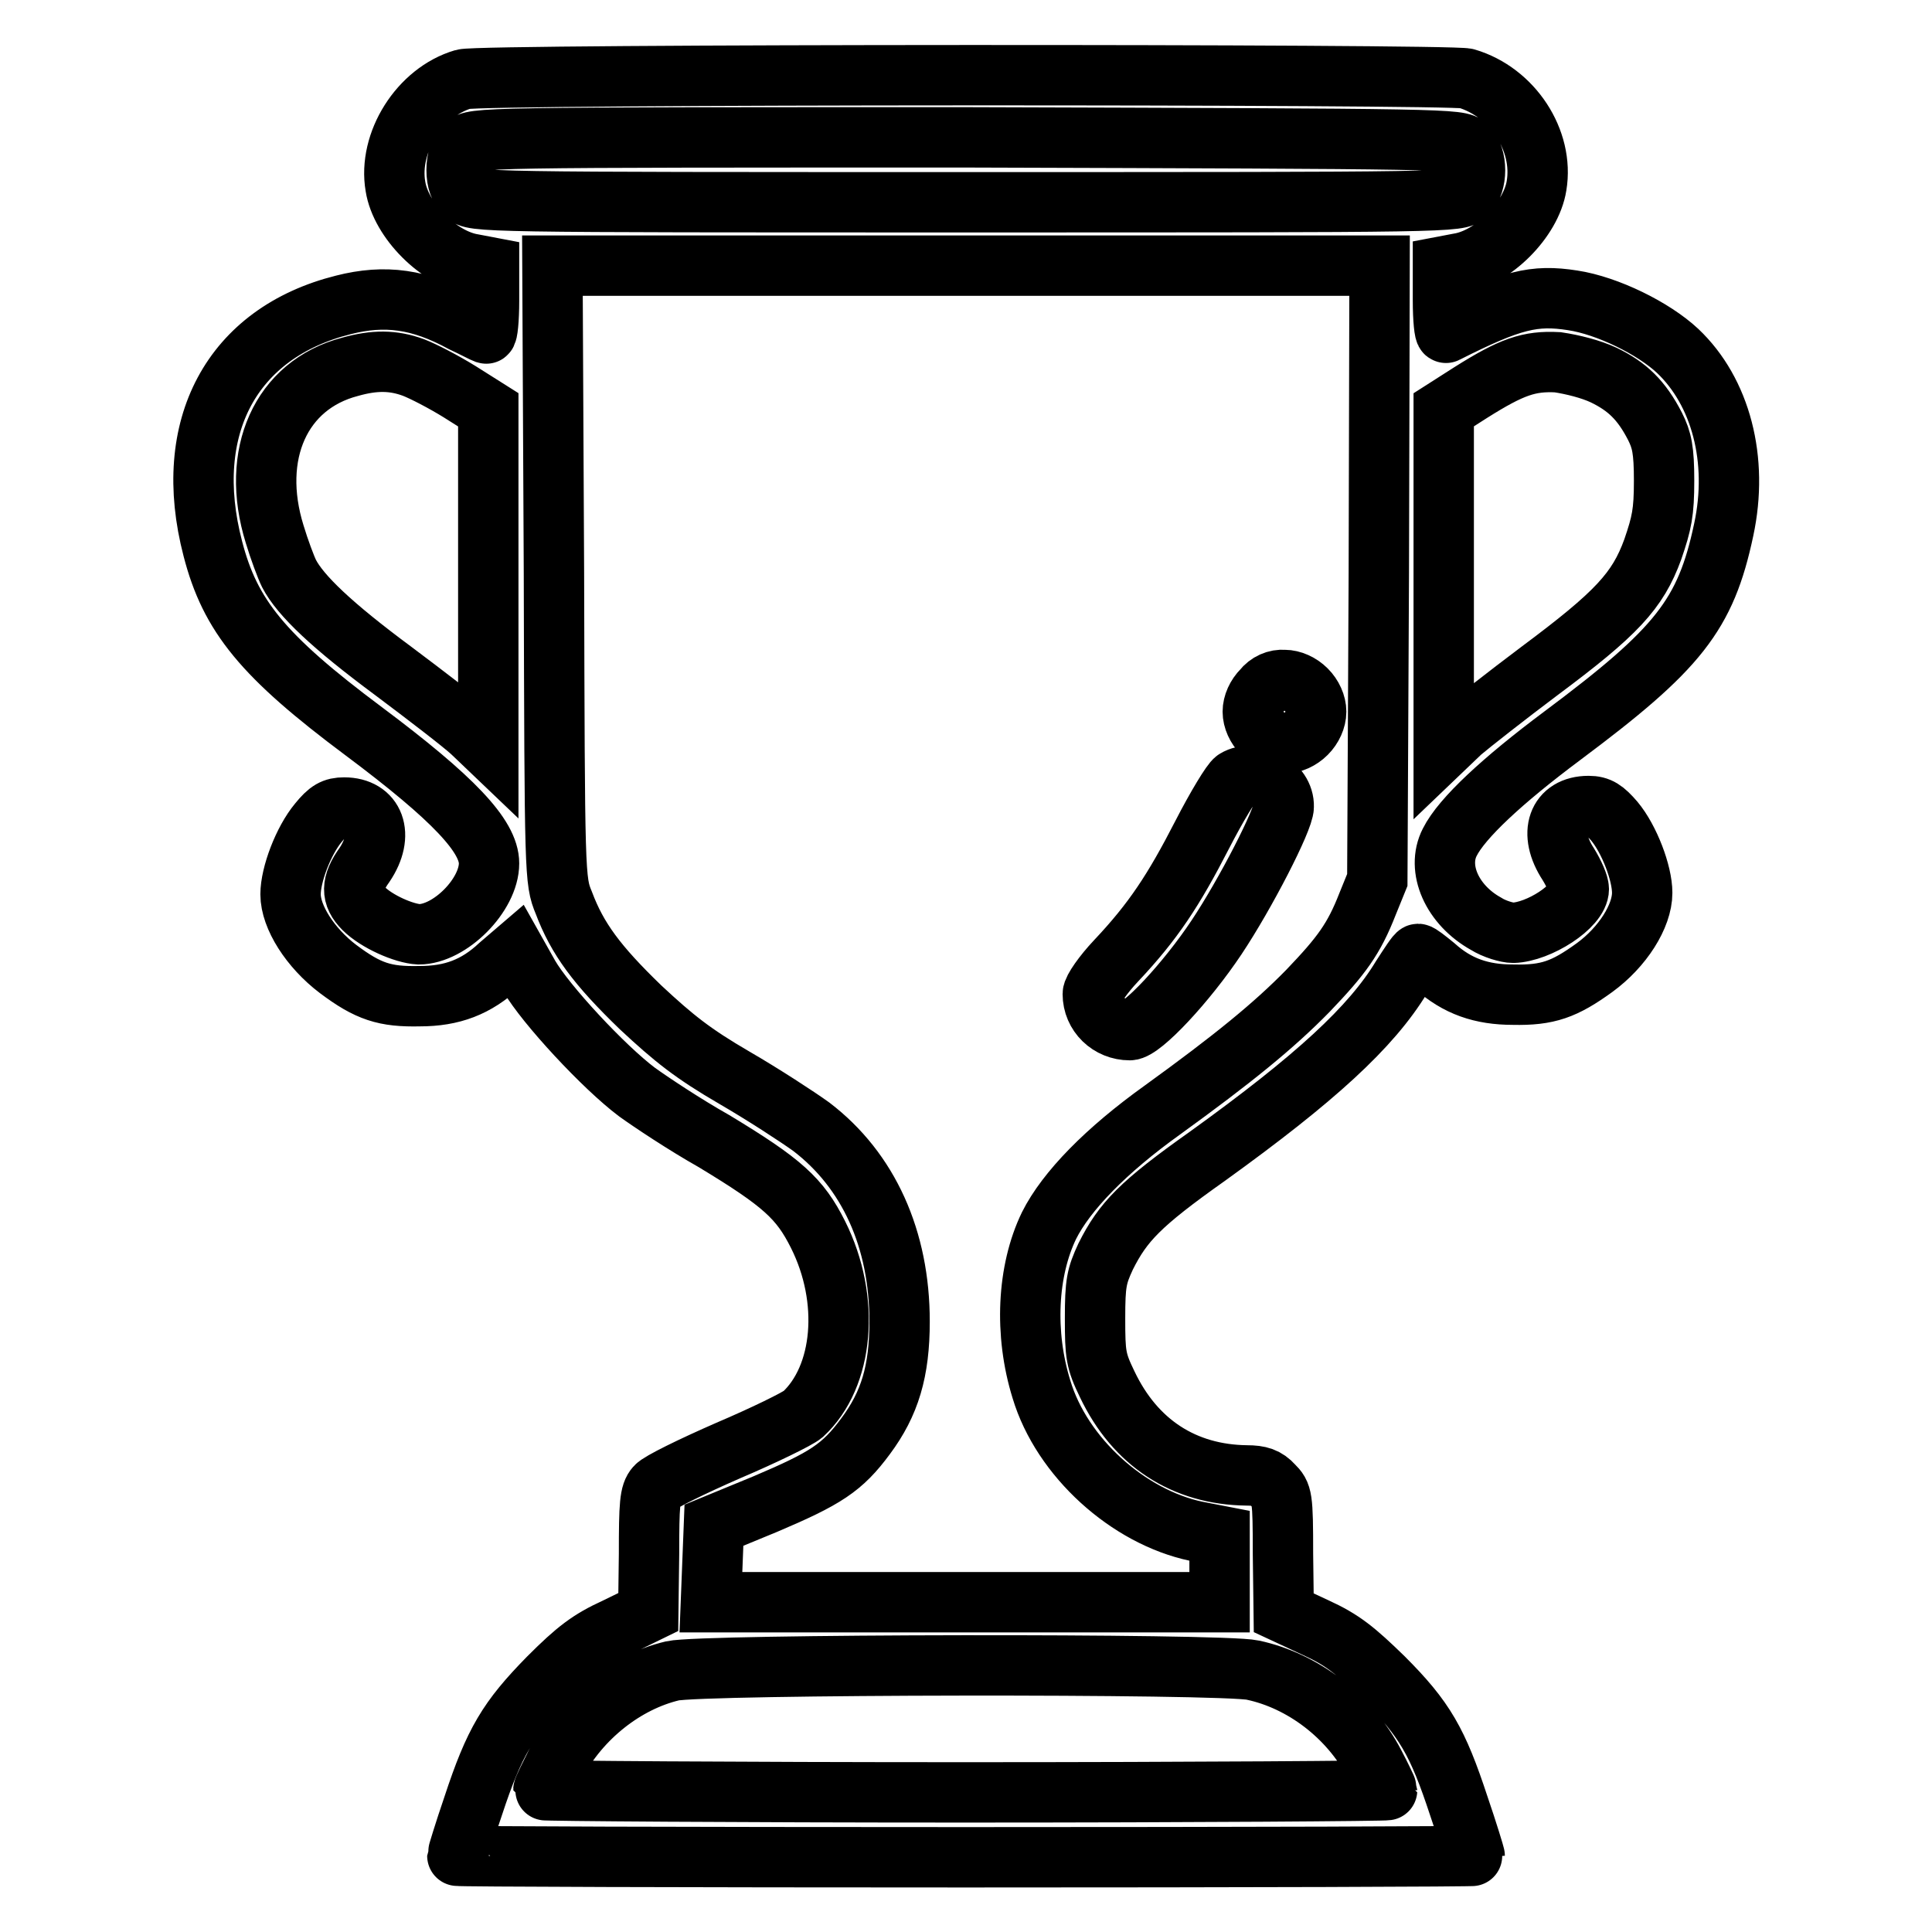
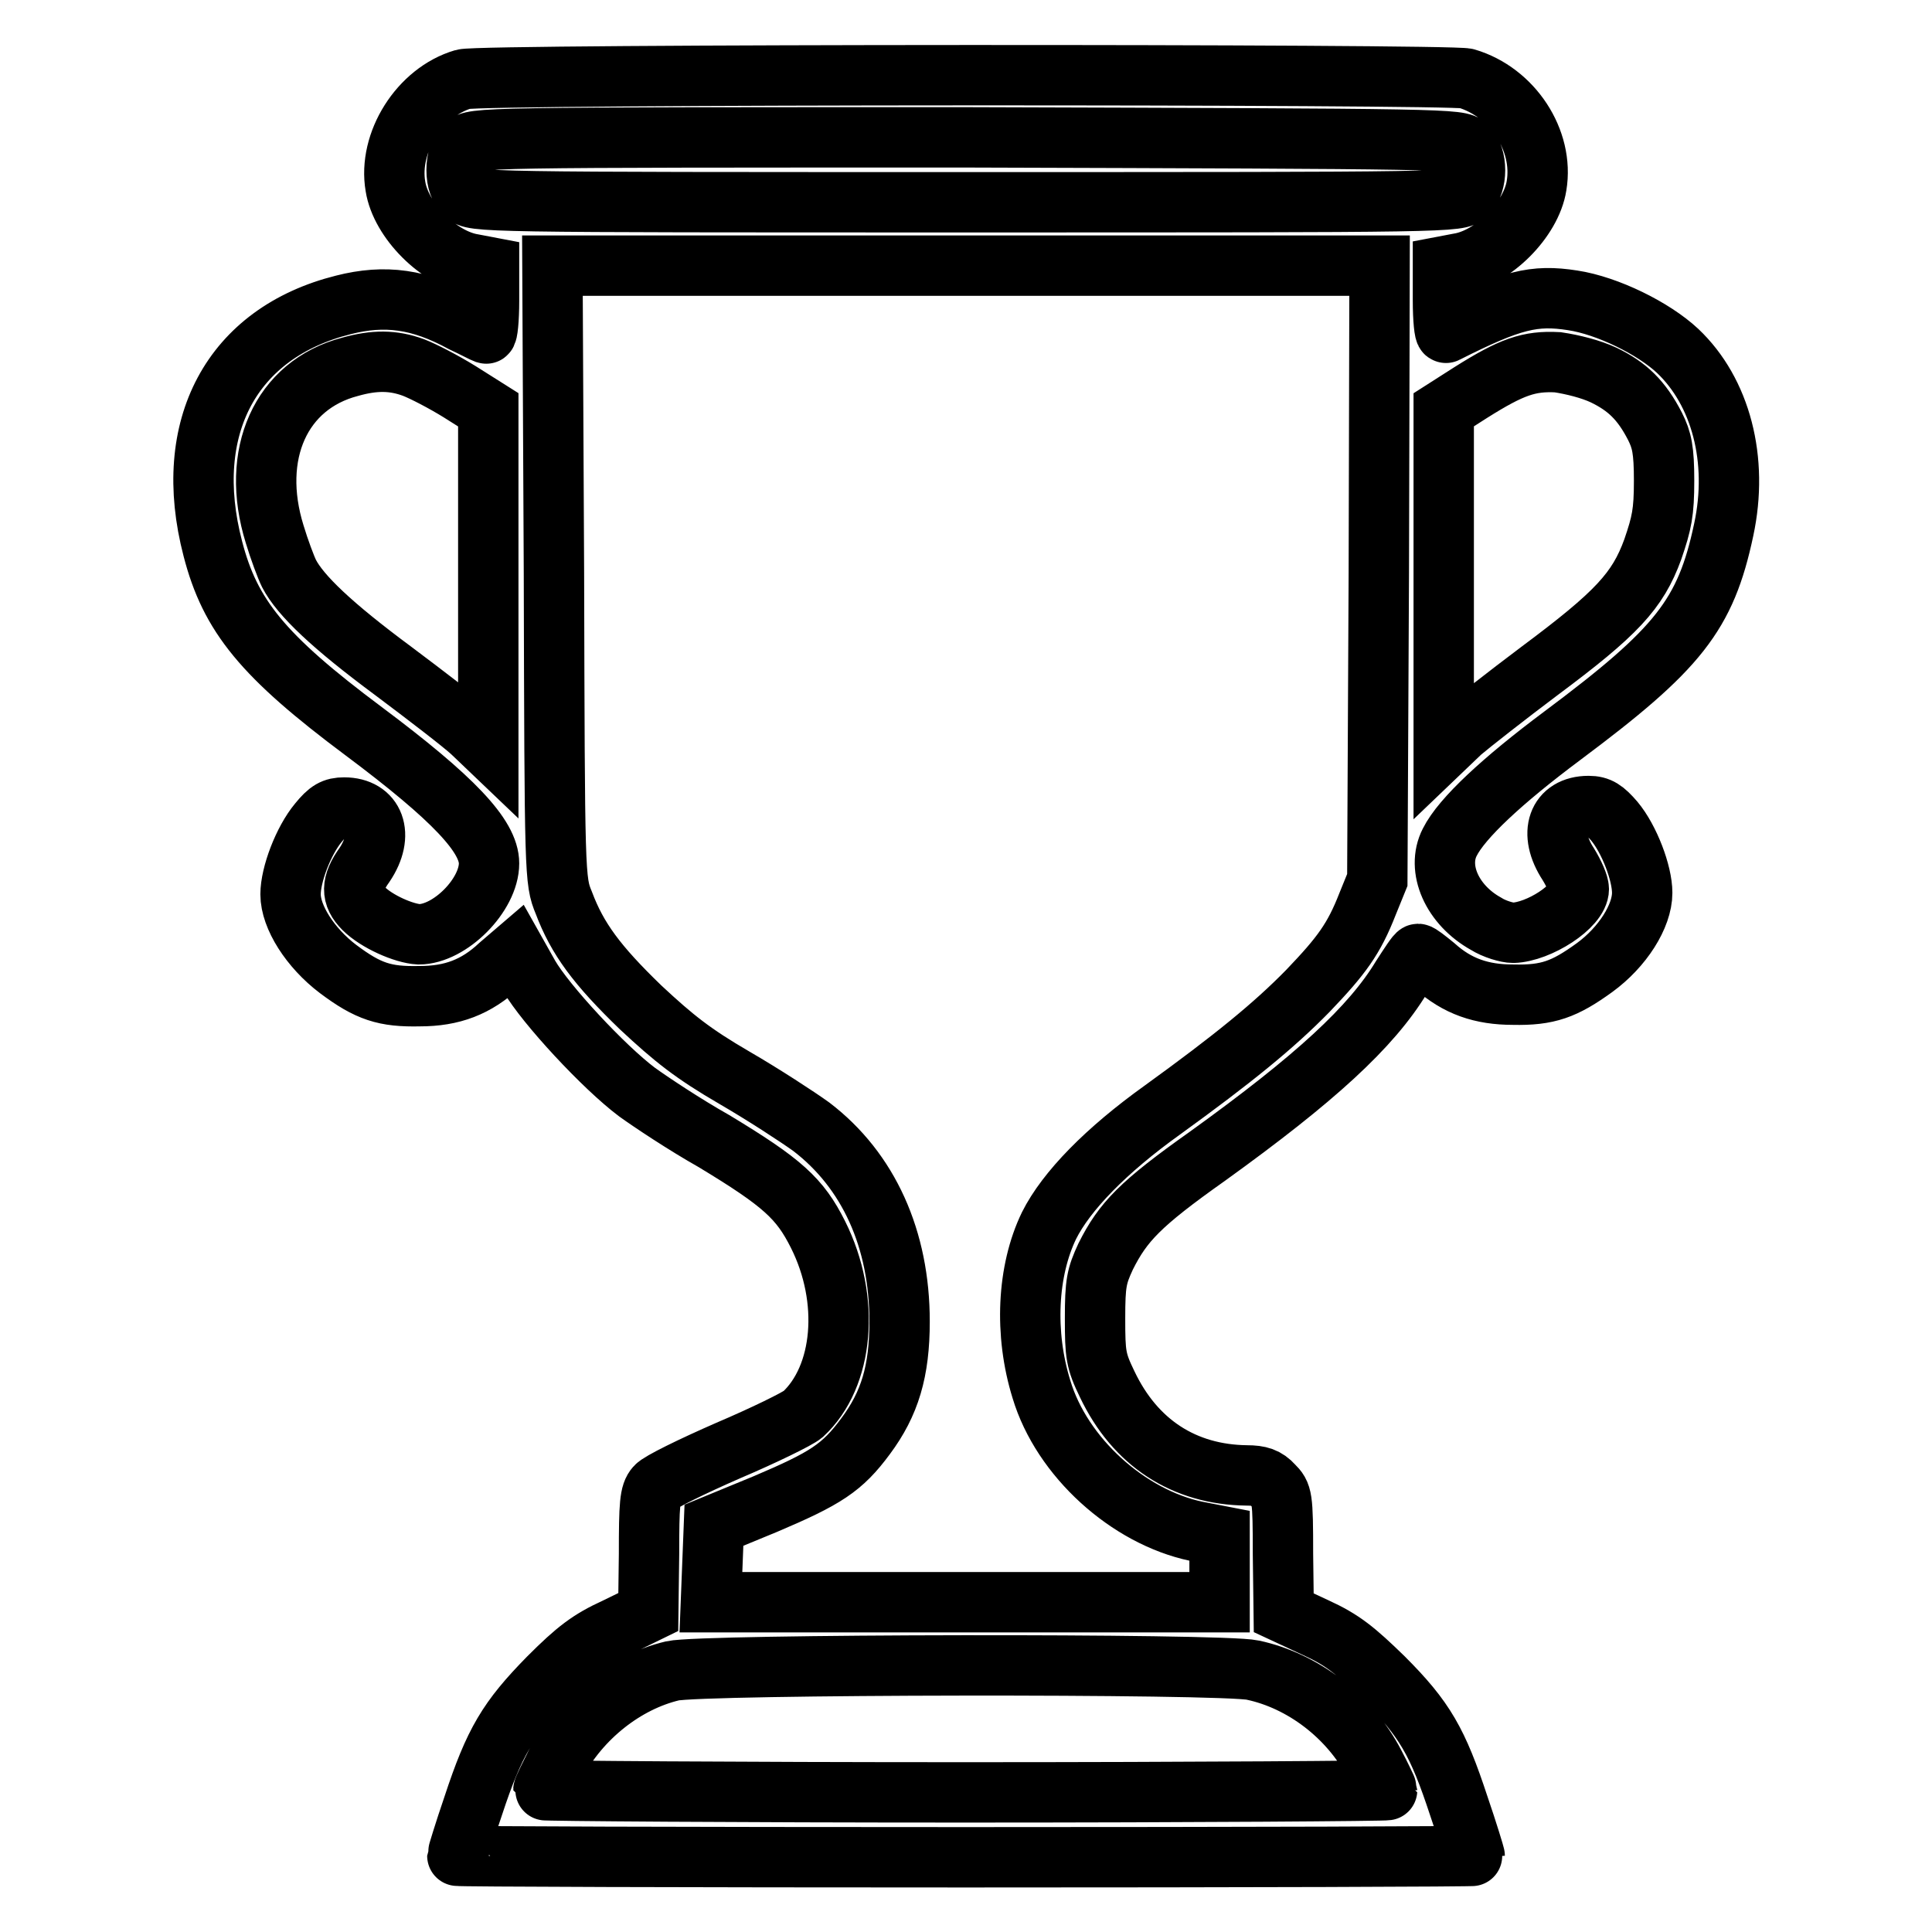
<svg xmlns="http://www.w3.org/2000/svg" version="1.1" x="0px" y="0px" viewBox="0 0 256 256" enable-background="new 0 0 256 256" xml:space="preserve">
  <g>
    <g>
      <g>
        <path stroke-width="8" fill-opacity="0" stroke="#000000" d="M61.4,10.5c-5.8,1.7-10,8.4-9,14.2c0.7,4.5,5.8,9.6,10.3,10.3l2.1,0.4v4.5c0,2.4-0.2,4.4-0.4,4.3c-0.3-0.1-1.6-0.8-3.1-1.5c-5.7-3.1-10.3-3.7-15.8-2.3C30.7,44.1,24,56.6,28.2,72.7c2.3,8.9,6.6,14.2,20,24.2c11.9,8.9,16.6,13.9,16.6,17.5c0,4.2-5.2,9.4-9.3,9.4c-2-0.1-5.6-1.7-7.3-3.4c-1.7-1.7-1.7-3.3,0.1-5.8c2.7-4,1.3-7.6-2.7-7.6c-1.4,0-2.1,0.4-3.4,2c-2,2.4-3.7,6.9-3.7,9.5c0,3,2.6,7.1,6.3,9.9c4,3,6.2,3.7,10.8,3.6c4.3,0,7.5-1.2,10.6-4.1l2.1-1.8l1.8,3.2c2.2,3.8,9.9,12.1,14.3,15.4c1.8,1.3,6.3,4.3,10.2,6.5c9.1,5.5,11.4,7.6,13.8,12.4c4.3,8.6,3.4,18.8-2,23.8c-0.7,0.6-5.2,2.8-9.9,4.8c-4.8,2.1-9.1,4.2-9.6,4.8c-0.8,0.9-0.9,2.3-0.9,8.9l-0.1,7.7l-4.3,2.1c-3.5,1.6-5.2,2.9-8.9,6.6c-5.4,5.5-7.2,8.5-10,17c-1.2,3.5-2.1,6.5-2.1,6.6c0,0.1,30.3,0.2,67.4,0.2c37.1,0,67.4-0.1,67.4-0.2c0-0.1-0.9-3.1-2.1-6.6c-2.8-8.5-4.5-11.5-10-17c-3.7-3.6-5.4-5-8.9-6.6l-4.3-2l-0.1-7.8c0-7.6-0.1-7.9-1.3-9.1c-0.9-1-1.8-1.3-3.5-1.3c-8.3-0.1-14.8-4.3-18.5-12.1c-1.5-3.1-1.6-3.9-1.6-8.7c0-4.7,0.2-5.6,1.4-8.2c2.3-4.6,4.6-7,13.5-13.3c14.3-10.3,21.7-17.1,25.7-23.7c1.1-1.7,2-3.1,2.2-3.1c0.2,0,1.1,0.7,2.2,1.6c3,2.7,6.2,3.8,10.4,3.8c4.6,0.1,6.8-0.7,10.8-3.6c3.7-2.7,6.3-6.8,6.3-9.9c0-2.6-1.7-7.1-3.7-9.5c-1.3-1.5-2-2-3.4-2c-4.1,0-5.4,3.6-2.7,7.7c0.8,1.3,1.4,2.7,1.4,3.3c0,2.3-5.3,5.7-8.7,5.8c-0.8,0-2.5-0.5-3.6-1.2c-4.5-2.5-6.6-7.3-4.8-10.8c1.6-3.2,7-8.2,14.9-14.1C222.4,86,226,81.5,228.4,70.2c2-9.3-0.4-18.3-6.1-23.7c-3.2-3-9.3-6-13.9-6.7c-5.1-0.8-8.1-0.1-16.8,4.3c-0.2,0.1-0.4-1.8-0.4-4.3v-4.5l2.1-0.4c4.5-0.7,9.6-5.8,10.3-10.3c1-6-3.2-12.4-9.3-14.2C192.1,9.8,63.6,9.8,61.4,10.5z M194.4,19.4c1.4,1.4,1.4,4.9,0,6.3c-1.1,1.1-1.7,1.1-66.4,1.1c-64.7,0-65.3,0-66.4-1.1c-0.7-0.7-1.1-1.7-1.1-3.2c0-1.4,0.4-2.5,1.1-3.2c1.1-1.1,1.7-1.1,66.4-1.1C192.7,18.4,193.3,18.4,194.4,19.4z M182.7,75.9l-0.2,40.7l-1.3,3.2c-1.8,4.6-3.4,6.8-7.9,11.5c-4.5,4.6-9.9,9-19.3,15.8c-7.4,5.3-12.7,10.7-15,15.3c-2.9,6-3.3,14.3-1,21.7c2.7,9,11.5,16.9,20.5,18.8l3.1,0.6v4.4v4.4H128H94.2l0.2-5.1l0.2-5.1l6.8-2.8c8-3.4,10.2-4.8,13.3-9c3.2-4.3,4.5-8.6,4.5-15.2c0-10.9-4.1-20-11.7-25.8c-1.8-1.3-6.4-4.3-10.2-6.5c-5.5-3.2-8-5.2-12.4-9.3c-5.8-5.6-8.4-9.1-10.2-13.9c-1.2-2.9-1.2-3.5-1.3-43.7l-0.2-40.7H128h54.8L182.7,75.9z M54.8,48.7c1.3,0.5,4,1.9,6.1,3.2l3.8,2.4v22.4v22.4L62.5,97c-1.3-1.2-6-4.8-10.4-8.1c-8.1-6-12.3-10-13.8-12.9c-0.4-0.8-1.3-3.2-1.9-5.2c-3.3-10.6,0.8-19.8,10-22.2C49.6,47.7,52.1,47.7,54.8,48.7z M212.5,49.7c3.1,1.5,5,3.3,6.8,6.8c0.9,1.8,1.2,3.1,1.2,7.2c0,4.2-0.3,5.6-1.5,9.1c-2,5.5-4.8,8.5-15,16.1c-4.4,3.3-9.1,7-10.4,8.1l-2.3,2.2V76.7V54.3l3.6-2.3c5.4-3.4,7.7-4.2,11.5-4C208.4,48.3,210.8,48.9,212.5,49.7z M166,221.3c6.6,1.4,12.8,6.1,16.1,12.4c0.9,1.7,1.7,3.4,1.7,3.5s-25.1,0.3-55.9,0.3c-30.7,0-55.9-0.2-55.9-0.3c0-0.2,0.8-1.8,1.7-3.6c3.2-6,9.1-10.7,15.4-12.2C92.9,220.5,162,220.4,166,221.3z" />
-         <path stroke-width="8" fill-opacity="0" stroke="#000000" d="M167.3,91.4c-0.8,0.8-1.3,1.9-1.3,2.9c0,1,0.5,2.1,1.3,2.9c0.8,0.8,1.9,1.3,2.9,1.3c1,0,2.1-0.5,2.9-1.3c0.8-0.8,1.3-1.9,1.3-2.9c0-1-0.5-2.1-1.3-2.9c-0.8-0.8-1.9-1.3-2.9-1.3C169.1,90,168,90.5,167.3,91.4z" />
-         <path stroke-width="8" fill-opacity="0" stroke="#000000" d="M163.7,103.3c-0.5,0.3-2.5,3.6-4.4,7.3c-3.8,7.4-6.5,11.5-11.4,16.7c-1.7,1.8-3.1,3.8-3.1,4.4c0,2.7,2.2,4.8,4.9,4.8c1.6,0,7.5-6.3,11.5-12.3c3.8-5.7,8.9-15.6,8.9-17.3C170.2,103.9,166.2,101.8,163.7,103.3z" />
      </g>
    </g>
  </g>
</svg>